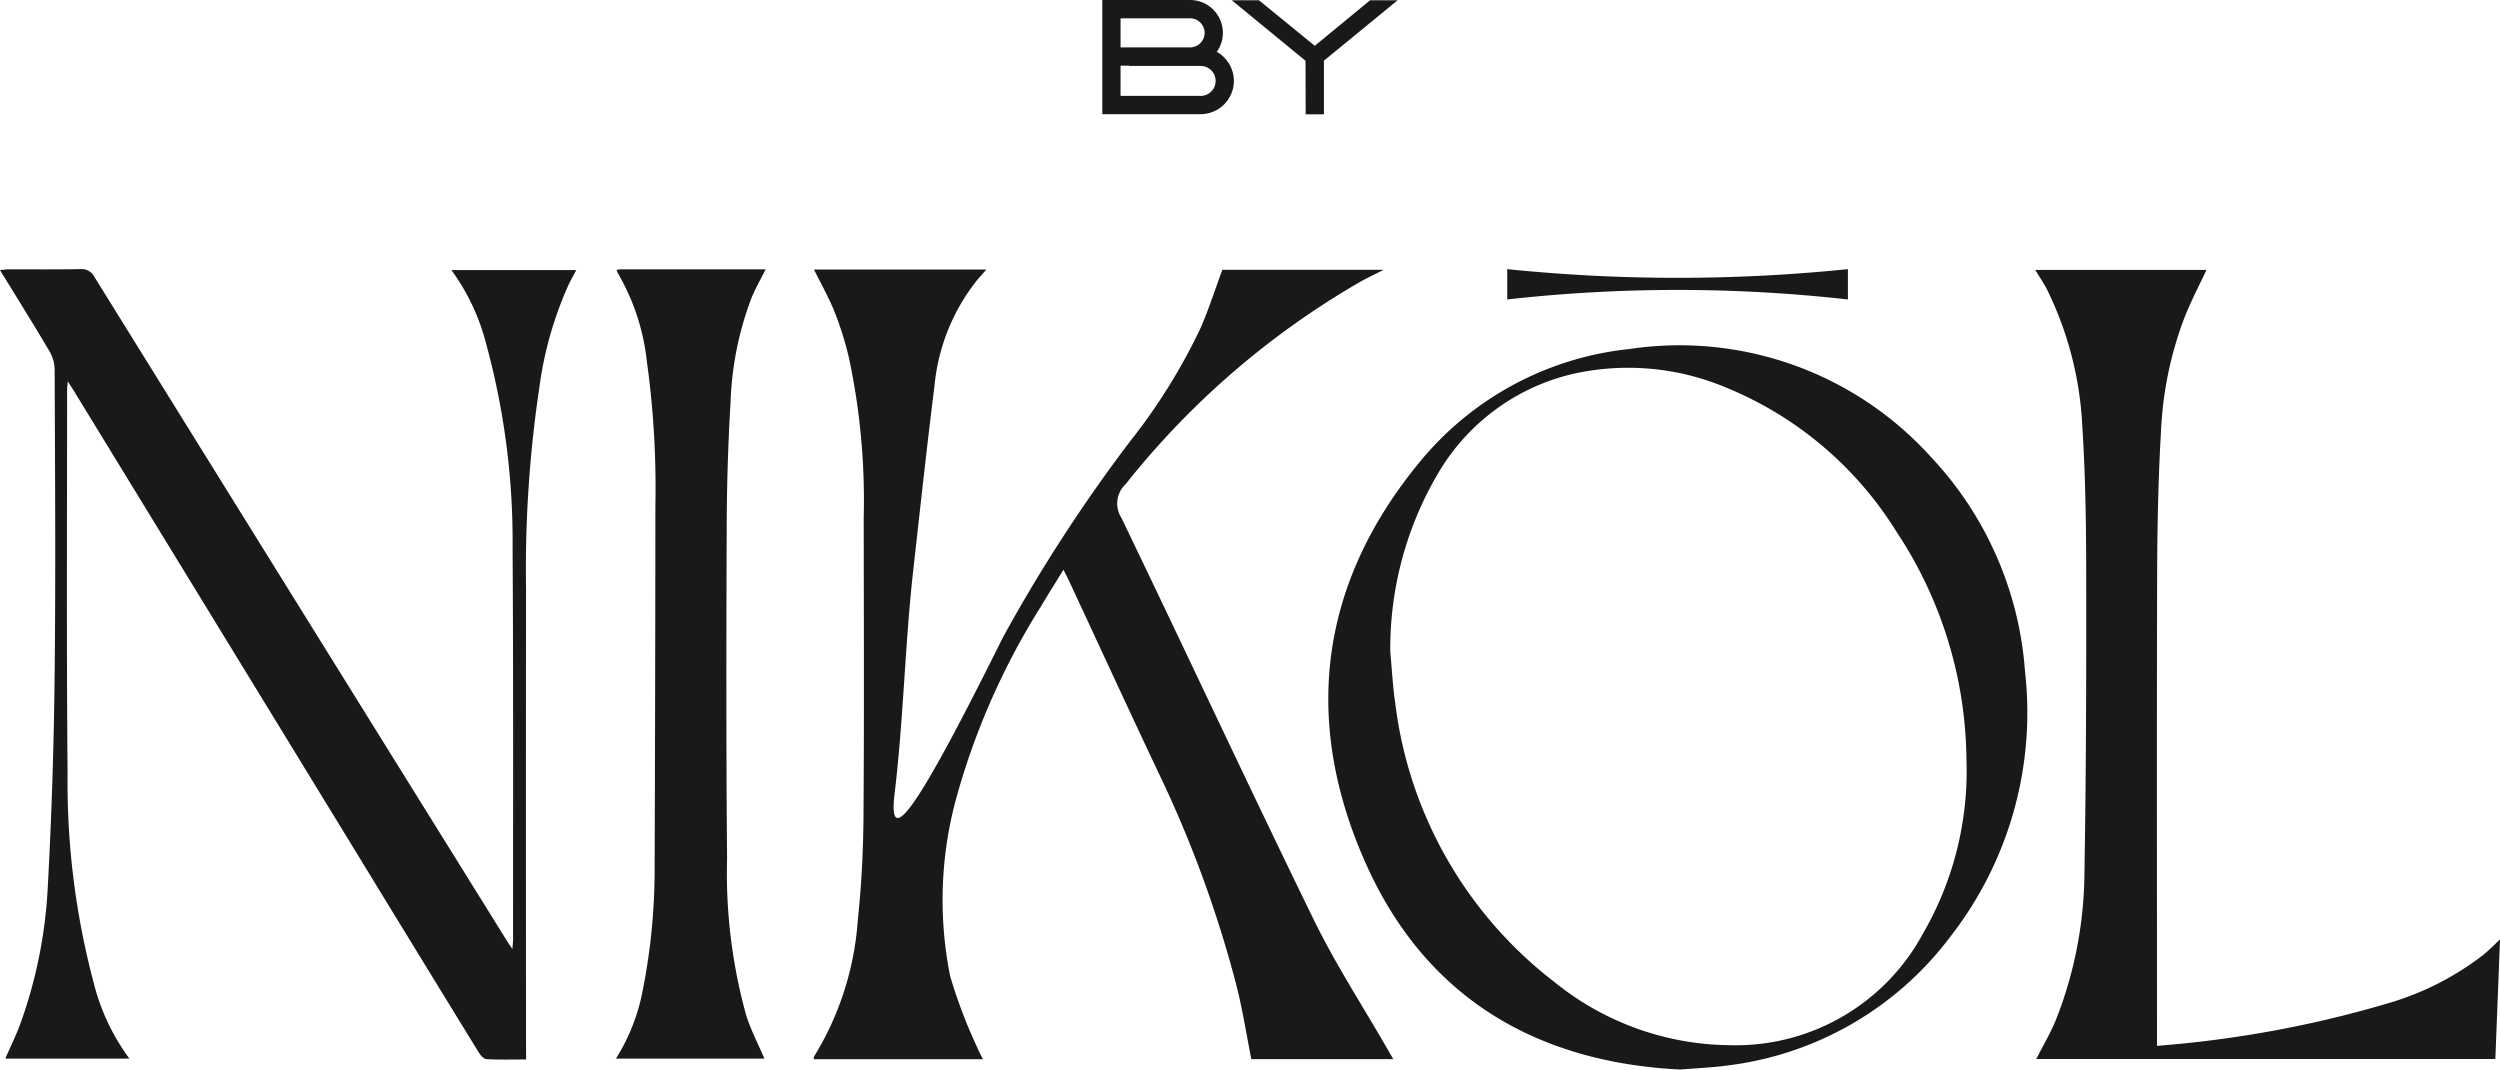
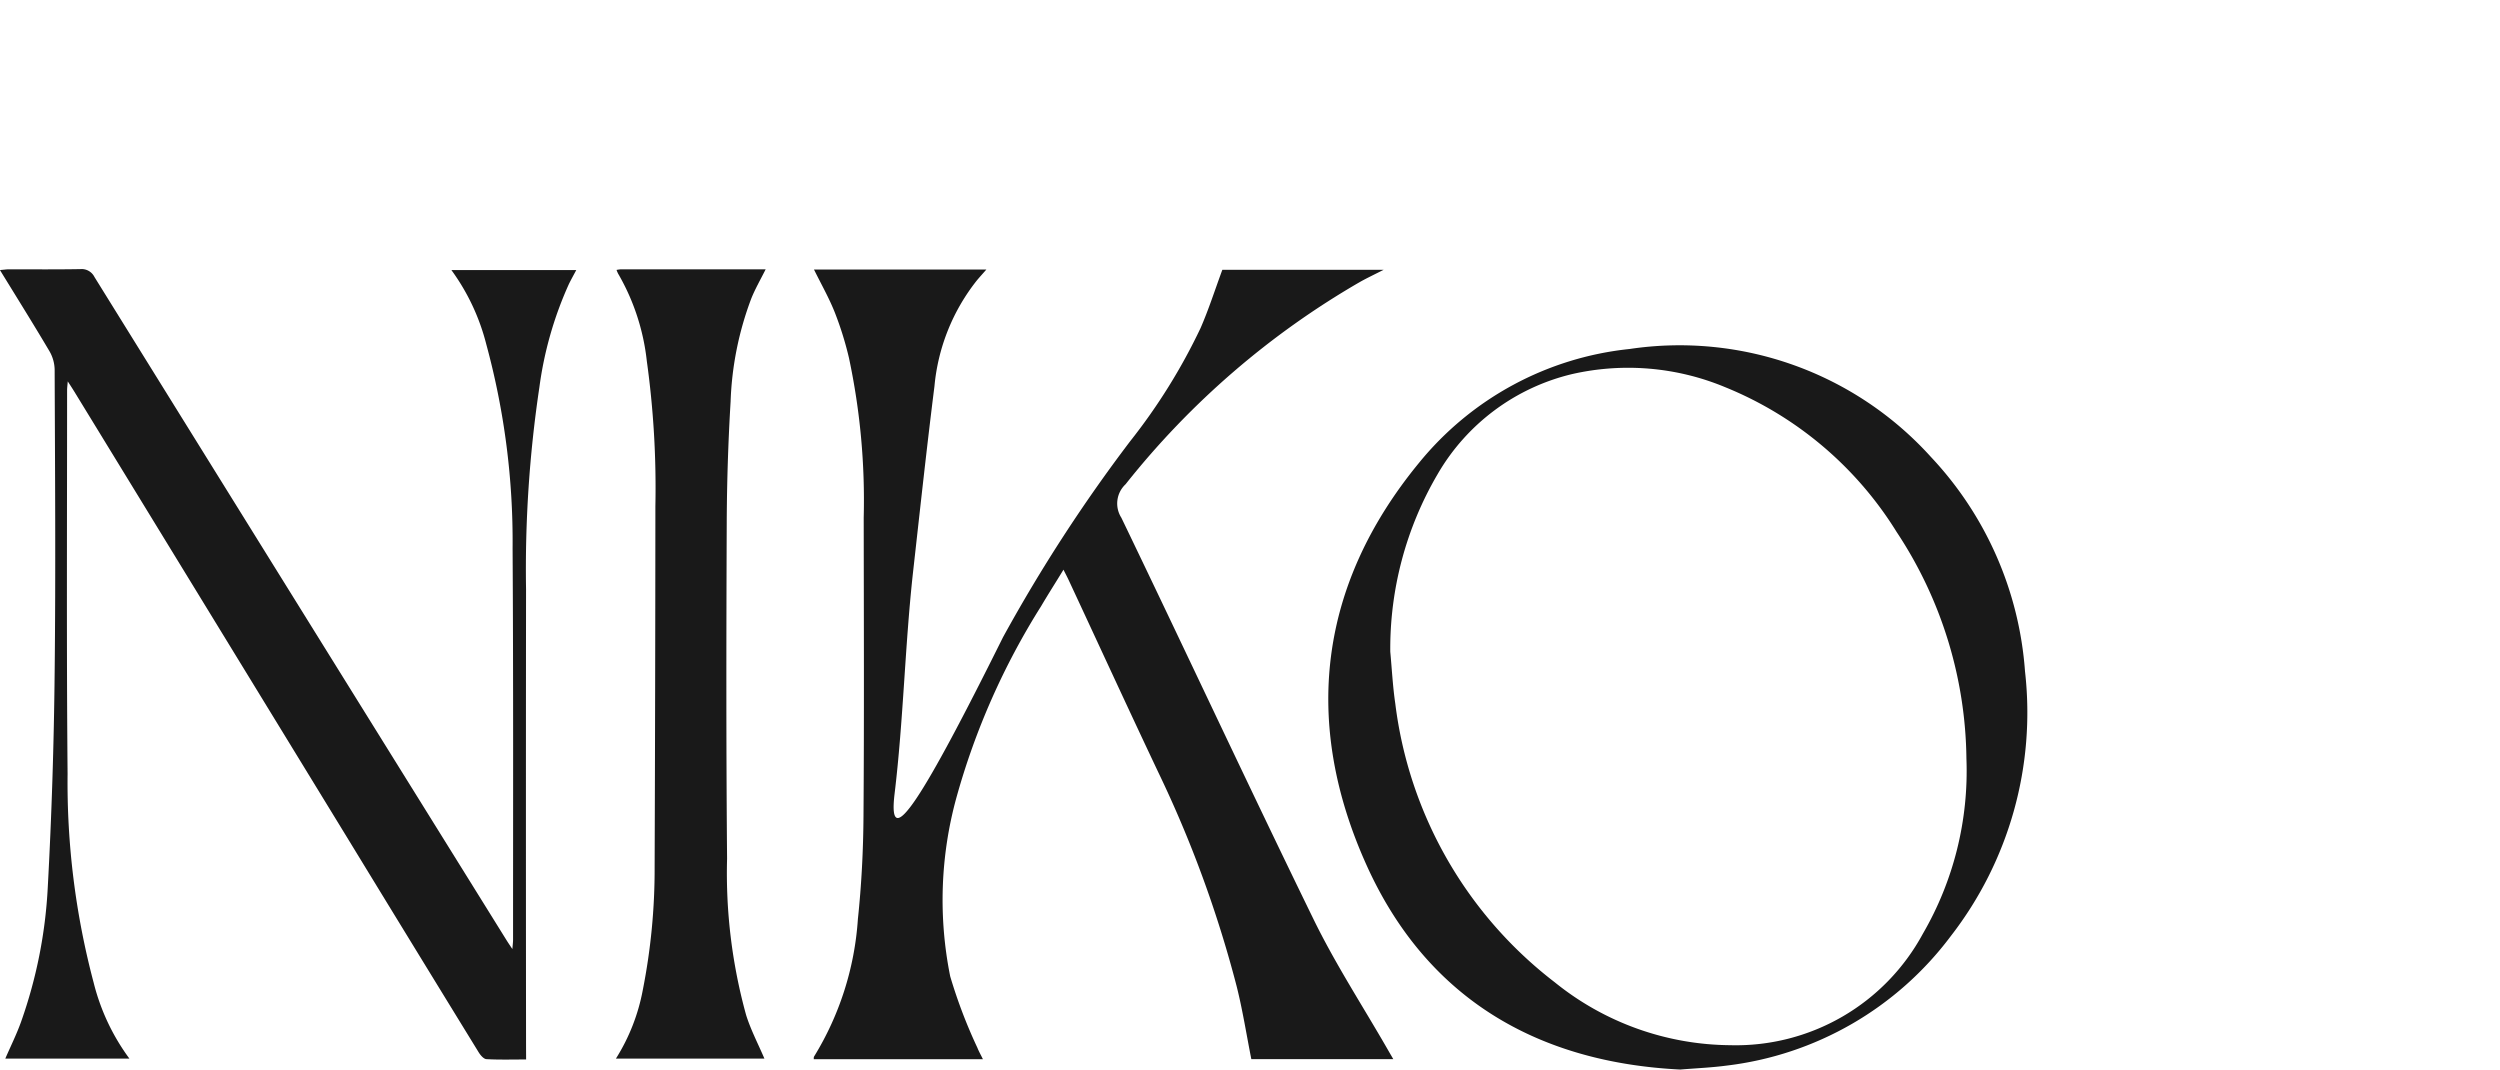
<svg xmlns="http://www.w3.org/2000/svg" viewBox="0 0 128.913 55.151" height="55.151" width="128.913">
  <defs>
    <clipPath id="clip-path">
      <path fill="#191919" transform="translate(0 195.87)" d="M0-140.719H128.913V-195.87H0Z" data-name="Path 8" id="Path_8" />
    </clipPath>
  </defs>
  <g transform="translate(0 195.87)" data-name="Group 9" id="Group_9">
    <g clip-path="url(#clip-path)" transform="translate(0 -195.87)" data-name="Group 8" id="Group_8">
      <g transform="translate(56.84 0)" data-name="Group 1" id="Group_1">
-         <path fill="#191919" transform="translate(18.007 20.908)" d="M-12.937-15.021a1.717,1.717,0,0,0,1.715-1.715,1.726,1.726,0,0,0-.883-1.5,1.651,1.651,0,0,0,.316-.979,1.694,1.694,0,0,0-1.7-1.693h-4.518v5.887Zm0-.942h-4.128v-1.56h.442v.015h3.687a.773.773,0,0,1,.773.773.773.773,0,0,1-.773.773m.206-3.253a.755.755,0,0,1-.758.751h-3.577v-1.5h3.577a.755.755,0,0,1,.758.751m5.21,4.2h.942v-2.767l3.8-3.113h-1.42L-7.05-18.546l-2.877-2.347h-1.4l3.8,3.12Z" data-name="Path 1" id="Path_1" />
-       </g>
+         </g>
      <g transform="translate(41.961 13.9)" data-name="Group 2" id="Group_2">
        <path fill="#191919" transform="translate(0.047)" d="M-.034,0H8.853c-.19.218-.346.388-.494.566A10.293,10.293,0,0,0,6.177,6.02c-.4,3.178-.743,6.363-1.1,9.547-.421,3.782-.5,7.688-.956,11.466-.386,3.212,1.517.12,5.589-8.07A81.563,81.563,0,0,1,16.27,8.852,30.374,30.374,0,0,0,19.9,3.016c.421-.966.742-1.975,1.123-3.005h8.32c-.478.244-.853.42-1.212.621a42.687,42.687,0,0,0-12.1,10.44,1.359,1.359,0,0,0-.217,1.723c3.327,6.9,6.561,13.846,9.922,20.73,1.125,2.3,2.537,4.47,3.818,6.7.086.15.173.3.283.489h-7.32c-.253-1.27-.448-2.536-.761-3.772a60.446,60.446,0,0,0-4.039-11.024c-1.558-3.291-3.078-6.6-4.616-9.9-.073-.157-.155-.311-.271-.542-.4.659-.786,1.258-1.146,1.871a37.109,37.109,0,0,0-4.371,9.871,19.914,19.914,0,0,0-.323,9.23,26.212,26.212,0,0,0,1.4,3.677c.075.191.178.37.287.594H-.047c.005-.05-.006-.1.016-.138a15.475,15.475,0,0,0,2.26-7.089c.187-1.76.277-3.538.289-5.309.037-5.128.017-10.257.011-15.385a35.229,35.229,0,0,0-.76-8.242,17.213,17.213,0,0,0-.722-2.324C.751,1.479.347.772-.034,0" data-name="Path 2" id="Path_2" />
      </g>
      <g transform="translate(68.494 17.838)" data-name="Group 3" id="Group_3">
        <path fill="#191919" transform="translate(64.535 132.52)" d="M-46.364-95.206c-7.386-.36-13.092-3.669-16.19-10.522-3.323-7.35-2.495-14.454,2.705-20.773A16.147,16.147,0,0,1-49-132.362,17.466,17.466,0,0,1-33.465-126.8a18.027,18.027,0,0,1,4.856,11.061,18.8,18.8,0,0,1-3.831,13.656,16.946,16.946,0,0,1-11.568,6.674c-.75.1-1.508.132-2.356.2M-61.34-116.762c.084.9.129,1.8.26,2.691a21.425,21.425,0,0,0,8.221,14.364,14.561,14.561,0,0,0,9.049,3.245,10.965,10.965,0,0,0,9.932-5.744,16.707,16.707,0,0,0,2.248-9.034,21.558,21.558,0,0,0-3.6-11.689,18.641,18.641,0,0,0-8.833-7.461,13.016,13.016,0,0,0-7.884-.682,10.949,10.949,0,0,0-6.959,5.178,17.784,17.784,0,0,0-2.433,9.132" data-name="Path 3" id="Path_3" />
      </g>
      <g transform="translate(0 13.876)" data-name="Group 4" id="Group_4">
        <path fill="#191919" transform="translate(96.348 144.745)" d="M-69.219-103.989c-.718,0-1.384.021-2.046-.017-.141-.008-.306-.2-.4-.353q-3.335-5.428-6.654-10.865l-14.191-23.194c-.092-.15-.189-.3-.344-.537-.017.217-.034.335-.034.453,0,6.594-.033,13.188.025,19.781a40.211,40.211,0,0,0,1.343,10.766,11.109,11.109,0,0,0,1.845,3.921h-6.4c.269-.623.585-1.255.82-1.915a24.434,24.434,0,0,0,1.37-6.916q.3-5.531.355-11.073c.058-5.209.019-10.42,0-15.629a1.971,1.971,0,0,0-.271-.95c-.818-1.384-1.671-2.747-2.549-4.178.2-.017.336-.039.471-.039,1.223,0,2.445.012,3.667-.01a.74.74,0,0,1,.736.408q9.1,14.665,18.214,29.318,1.521,2.446,3.042,4.892c.075.121.157.239.293.445.017-.224.036-.358.035-.492,0-6.724.018-13.448-.024-20.172a38.7,38.7,0,0,0-1.355-10.517,11.121,11.121,0,0,0-1.8-3.832h6.438c-.131.247-.26.477-.377.714a18.945,18.945,0,0,0-1.524,5.325,63.47,63.47,0,0,0-.688,10.412q-.013,11.771,0,23.542Z" data-name="Path 4" id="Path_4" />
      </g>
      <g transform="translate(104.948 13.915)" data-name="Group 5" id="Group_5">
-         <path fill="#191919" transform="translate(84.252 144.52)" d="M-60.529-103.827H-84.2c.358-.709.761-1.377,1.043-2.093a20.972,20.972,0,0,0,1.44-7.384c.086-5.045.1-10.092.092-15.138,0-2.668-.028-5.341-.2-8a17.9,17.9,0,0,0-1.808-7.039c-.174-.342-.394-.661-.619-1.036h8.829c-.375.8-.788,1.59-1.116,2.411a18.751,18.751,0,0,0-1.227,5.9c-.145,2.435-.19,4.878-.2,7.318-.023,7.912-.008,15.824-.008,23.736v.645a57.4,57.4,0,0,0,12.024-2.226,14.75,14.75,0,0,0,4.8-2.462c.275-.222.522-.479.865-.8-.083,2.11-.162,4.126-.242,6.17" data-name="Path 5" id="Path_5" />
-       </g>
+         </g>
      <g transform="translate(31.76 13.886)" data-name="Group 6" id="Group_6">
        <path fill="#191919" transform="translate(0.114 0.117)" d="M-.082-.084A1.91,1.91,0,0,1,.14-.116H7.608C7.349.4,7.074.878,6.87,1.38A16.607,16.607,0,0,0,5.8,6.7q-.188,3.14-.2,6.289c-.023,5.763-.032,11.526.018,17.289a27.486,27.486,0,0,0,.981,8.058c.24.767.621,1.49.944,2.248H-.114A10.109,10.109,0,0,0,1.27,37.057a32.069,32.069,0,0,0,.612-6.345q.034-9.3.039-18.606a47.529,47.529,0,0,0-.442-7.493A11.439,11.439,0,0,0,0,.109,1.514,1.514,0,0,1-.082-.084" data-name="Path 6" id="Path_6" />
      </g>
      <g transform="translate(77.721 13.876)" data-name="Group 7" id="Group_7">
-         <path fill="#191919" transform="translate(0 5.566)" d="M0-4V-5.564a86.254,86.254,0,0,0,17.566,0V-4A78.8,78.8,0,0,0,0-4" data-name="Path 7" id="Path_7" />
-       </g>
+         </g>
    </g>
  </g>
</svg>